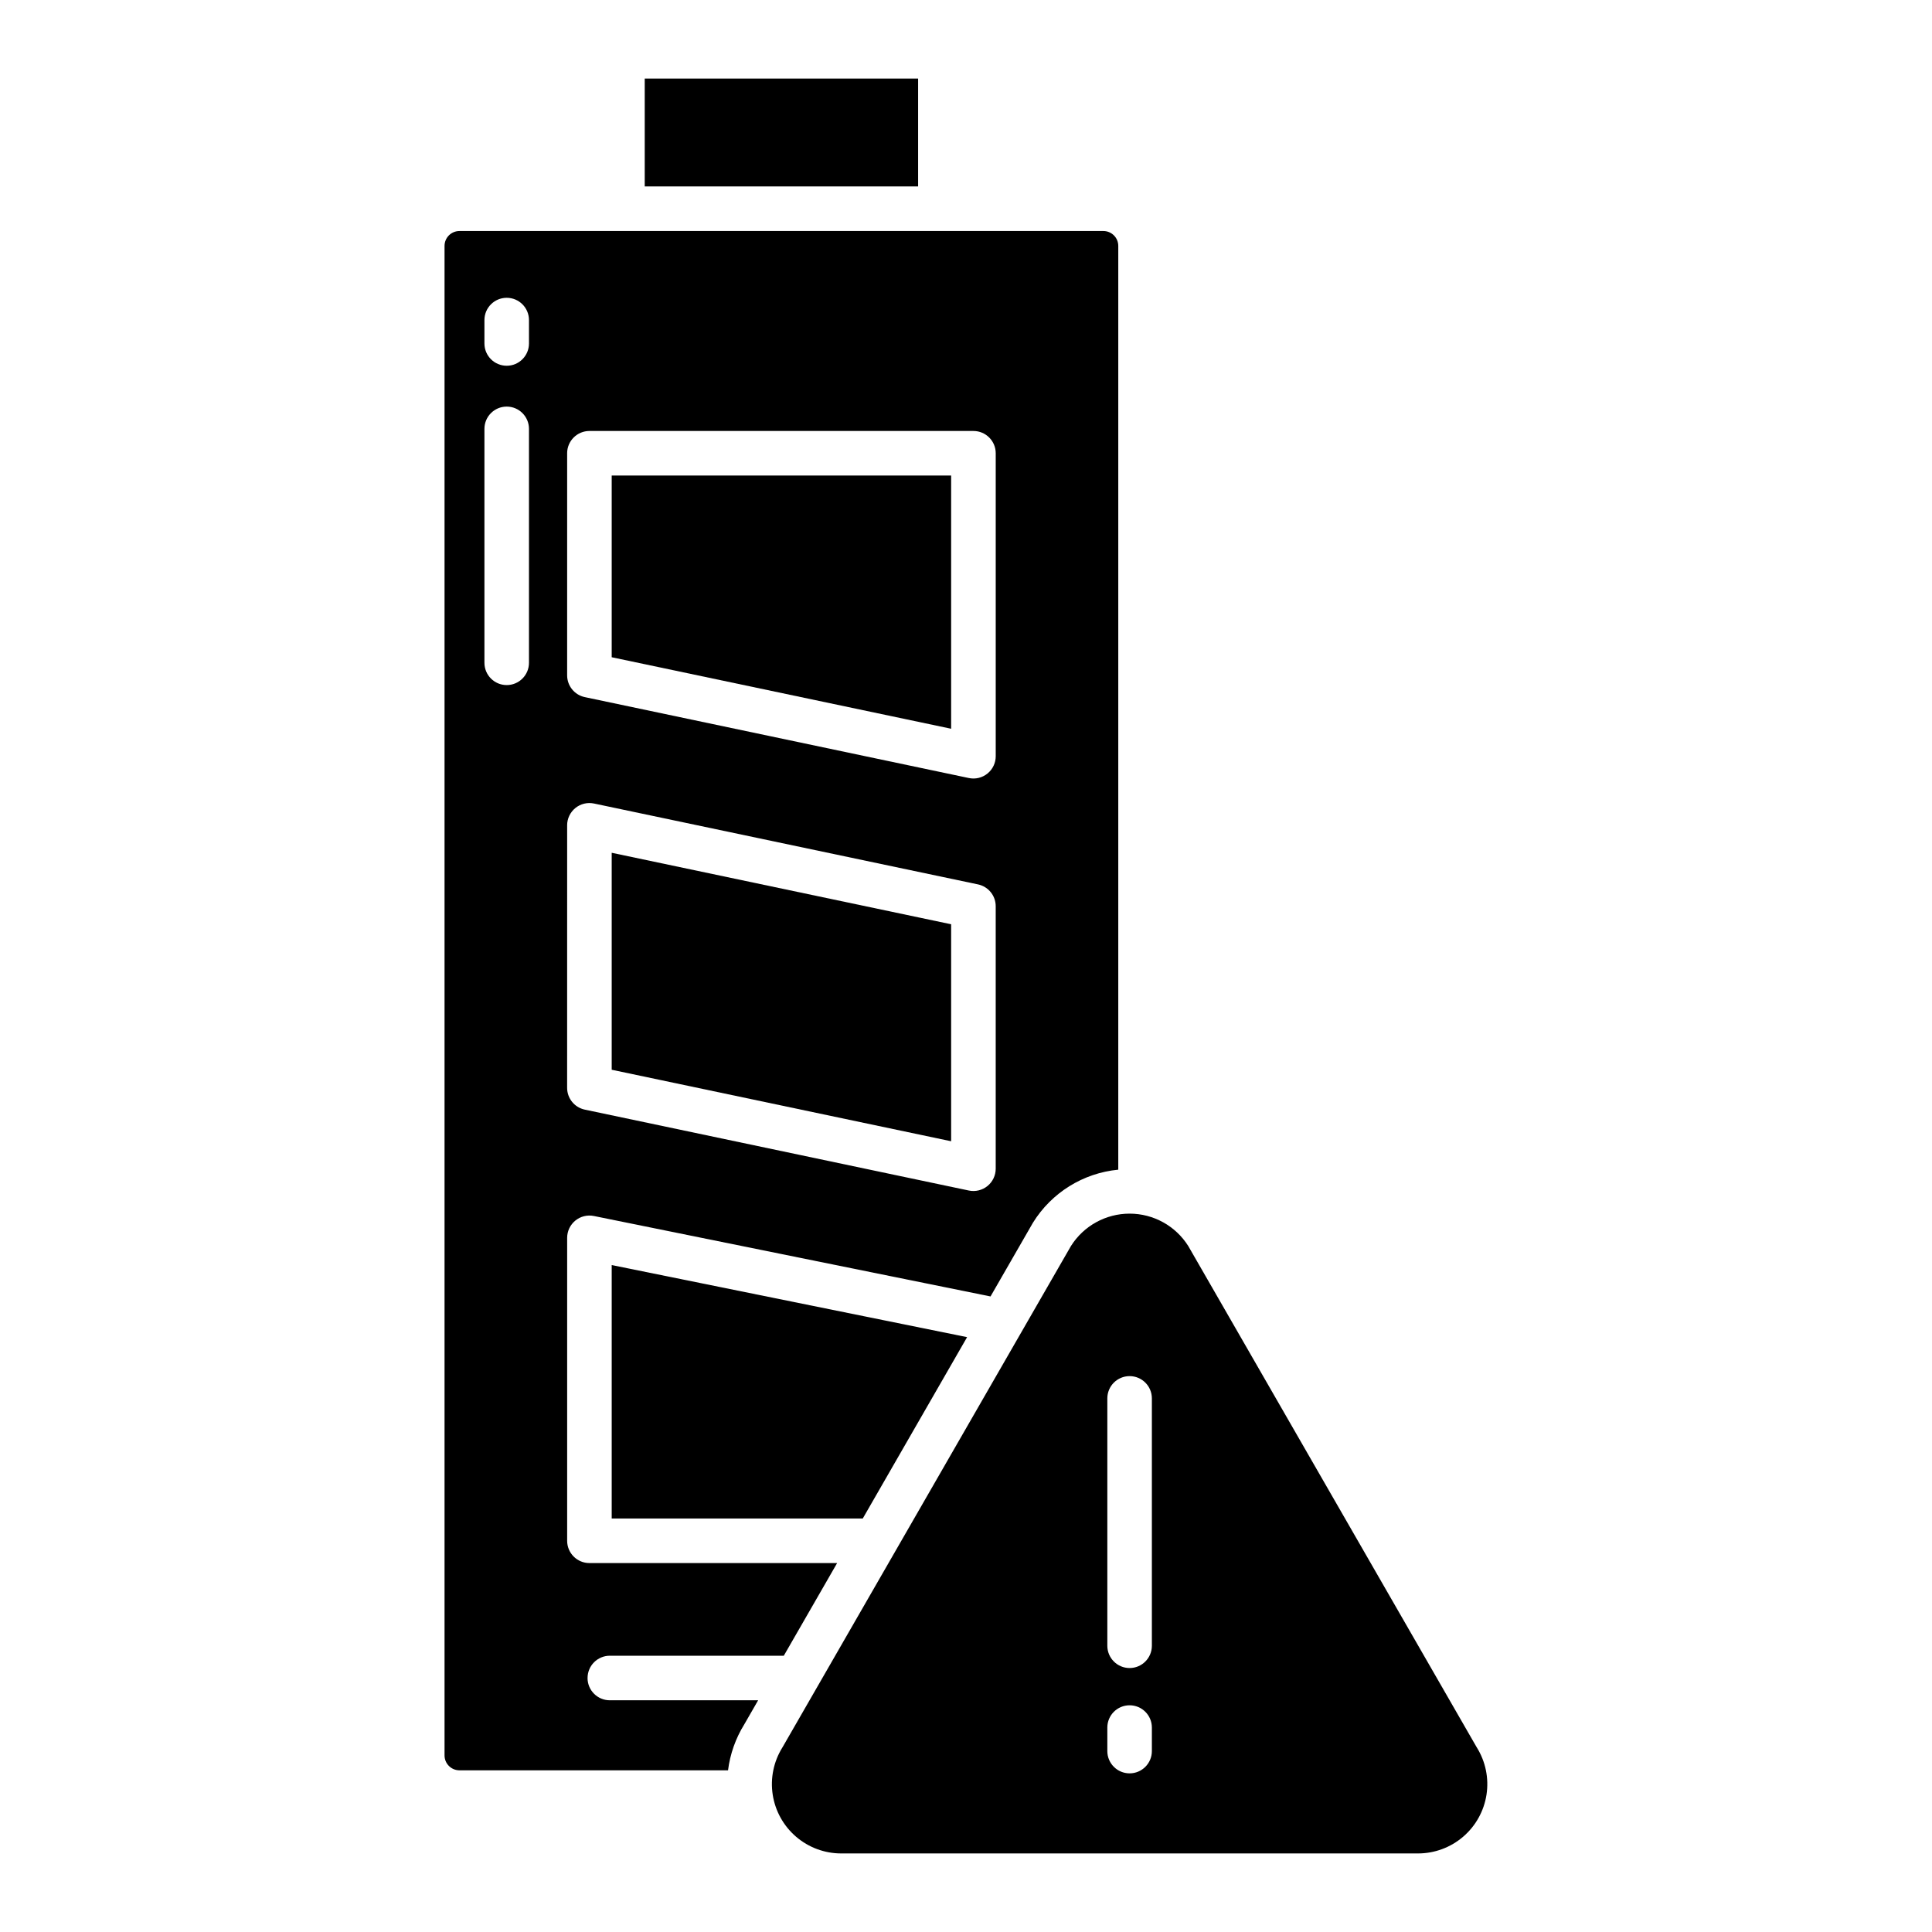
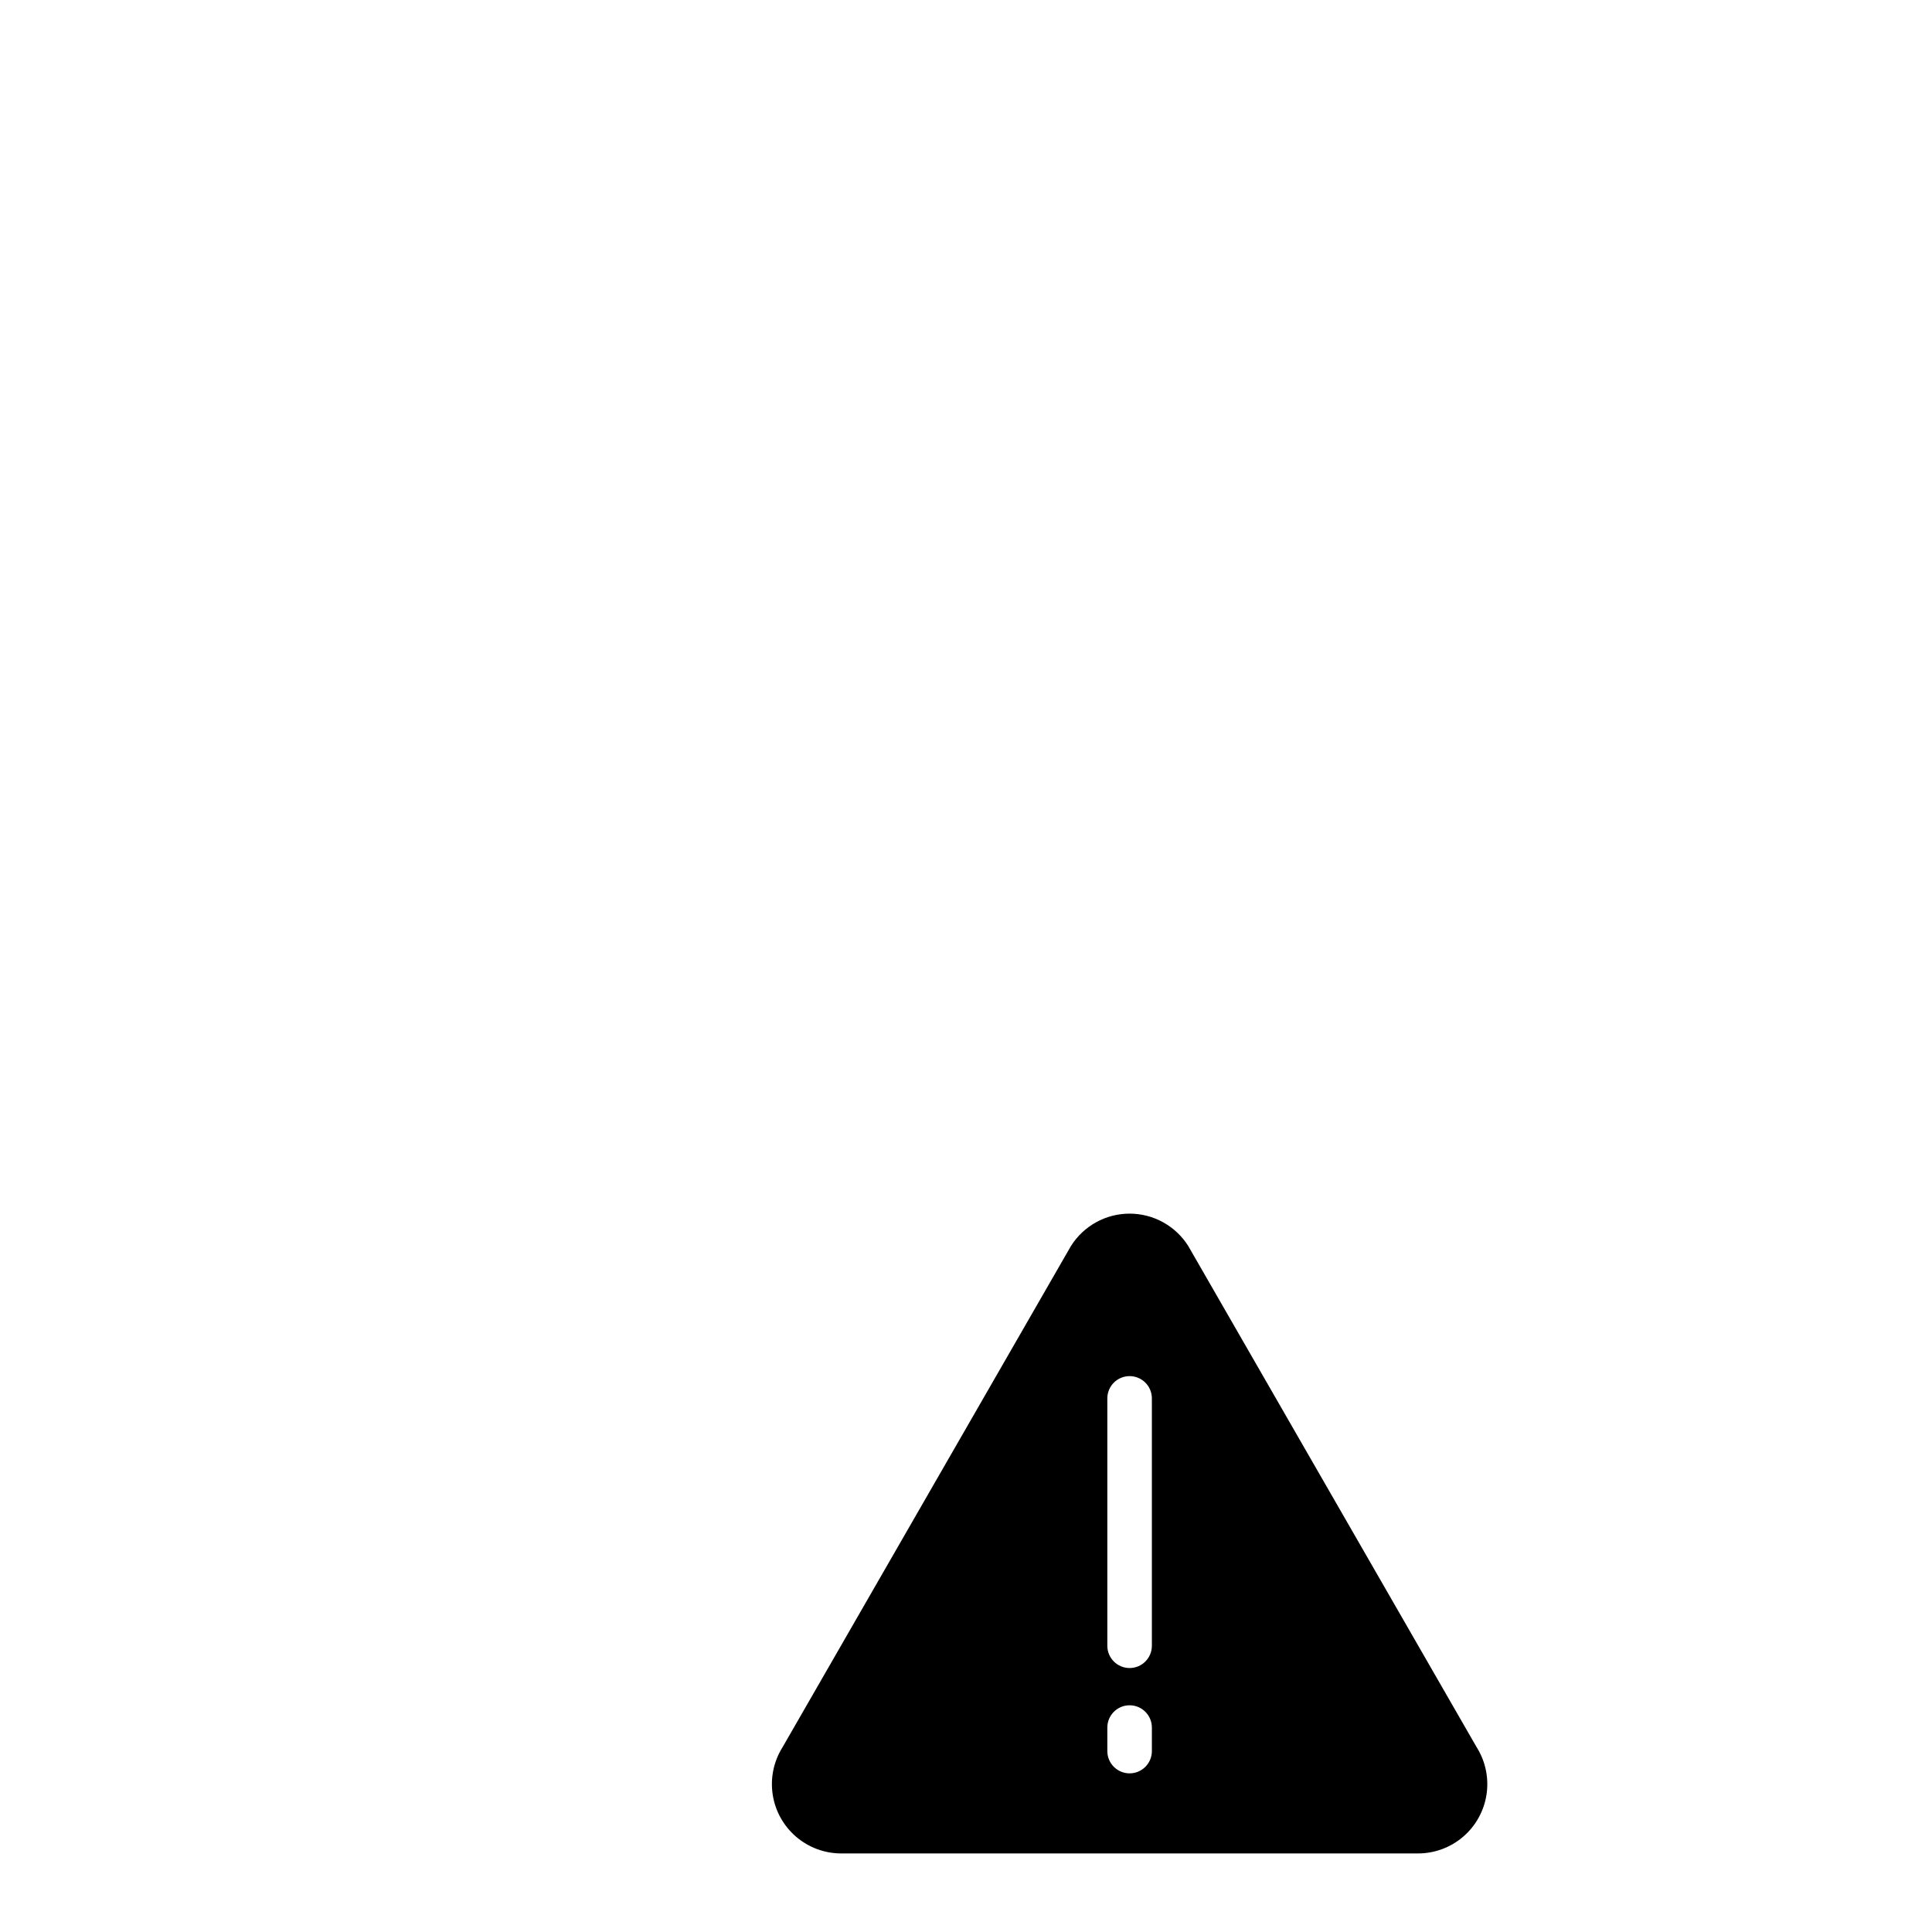
<svg xmlns="http://www.w3.org/2000/svg" fill="#000000" width="800px" height="800px" version="1.1" viewBox="144 144 512 512">
  <g>
-     <path d="m299.71 588.69c0-3.262 2.641-5.906 5.902-5.906h46.102l14.133-24.555h-65.641c-3.262 0-5.906-2.644-5.906-5.906v-80.285c0-1.773 0.797-3.449 2.168-4.57 1.371-1.125 3.176-1.57 4.91-1.219l105.12 21.32 11.137-19.355c0.035-0.059 0.07-0.117 0.105-0.176h-0.004c4.93-7.965 13.297-13.168 22.617-14.062v-244.81c0-2.176-1.766-3.941-3.941-3.941h-170.66c-2.18 0-3.941 1.766-3.945 3.941v400.04c0.004 2.18 1.766 3.941 3.945 3.945h71.184c0.543-4.328 2.016-8.488 4.316-12.195l3.66-6.363h-39.305c-3.262 0-5.902-2.644-5.902-5.902zm-5.41-324.57h-0.004c0-3.262 2.644-5.906 5.906-5.906h101.77c3.262 0 5.906 2.644 5.906 5.906v80.289c0 1.777-0.805 3.465-2.184 4.586-1.383 1.121-3.195 1.559-4.938 1.191l-101.77-21.441c-2.731-0.574-4.688-2.984-4.688-5.777zm0 98.598-0.004-0.004c0-1.777 0.805-3.461 2.184-4.582 1.383-1.121 3.195-1.559 4.938-1.191l101.76 21.434c2.738 0.574 4.695 2.988 4.695 5.781v69.57c0 1.777-0.805 3.461-2.184 4.582-1.383 1.121-3.195 1.562-4.938 1.195l-101.77-21.438c-2.731-0.574-4.688-2.984-4.688-5.777zm-10.117-43.074c0 3.262-2.641 5.906-5.902 5.906-3.262 0-5.902-2.644-5.902-5.906v-61.992c0-3.258 2.641-5.902 5.902-5.902 3.262 0 5.902 2.644 5.902 5.902zm0-84.625v0.004c0 3.258-2.641 5.902-5.902 5.902-3.262 0-5.902-2.644-5.902-5.902v-6.199c0-3.262 2.641-5.906 5.902-5.906 3.262 0 5.902 2.644 5.902 5.906z" />
-     <path d="m314.86 164.82h72.449v28.586h-72.449z" />
-     <path d="m396.06 388.94-89.953-18.945v57.5l89.953 18.949z" />
    <path d="m535.27 606.93-76.375-132.73c-3.363-5.336-9.23-8.574-15.539-8.574-6.309 0-12.176 3.238-15.539 8.574l-76.375 132.73c-0.035 0.059-0.07 0.117-0.105 0.176-2.32 3.727-3.227 8.156-2.562 12.496 0.664 4.336 2.863 8.293 6.191 11.148 3.332 2.859 7.574 4.43 11.961 4.43h152.86c4.387 0 8.629-1.57 11.961-4.43 3.328-2.856 5.527-6.812 6.191-11.148 0.664-4.34-0.242-8.77-2.562-12.496-0.035-0.059-0.07-0.117-0.105-0.176zm-86.012 1.125c0 3.258-2.641 5.902-5.902 5.902s-5.902-2.644-5.902-5.902v-6.234c0-3.258 2.641-5.902 5.902-5.902s5.902 2.644 5.902 5.902zm0-27.91v-0.004c0 3.262-2.641 5.906-5.902 5.906s-5.902-2.644-5.902-5.906v-65.551c0-3.262 2.641-5.902 5.902-5.902s5.902 2.641 5.902 5.902z" />
-     <path d="m372.64 546.42 27.652-48.062-94.184-19.102v67.164z" />
-     <path d="m396.06 270.02h-89.953v48.156l89.953 18.949z" />
  </g>
</svg>